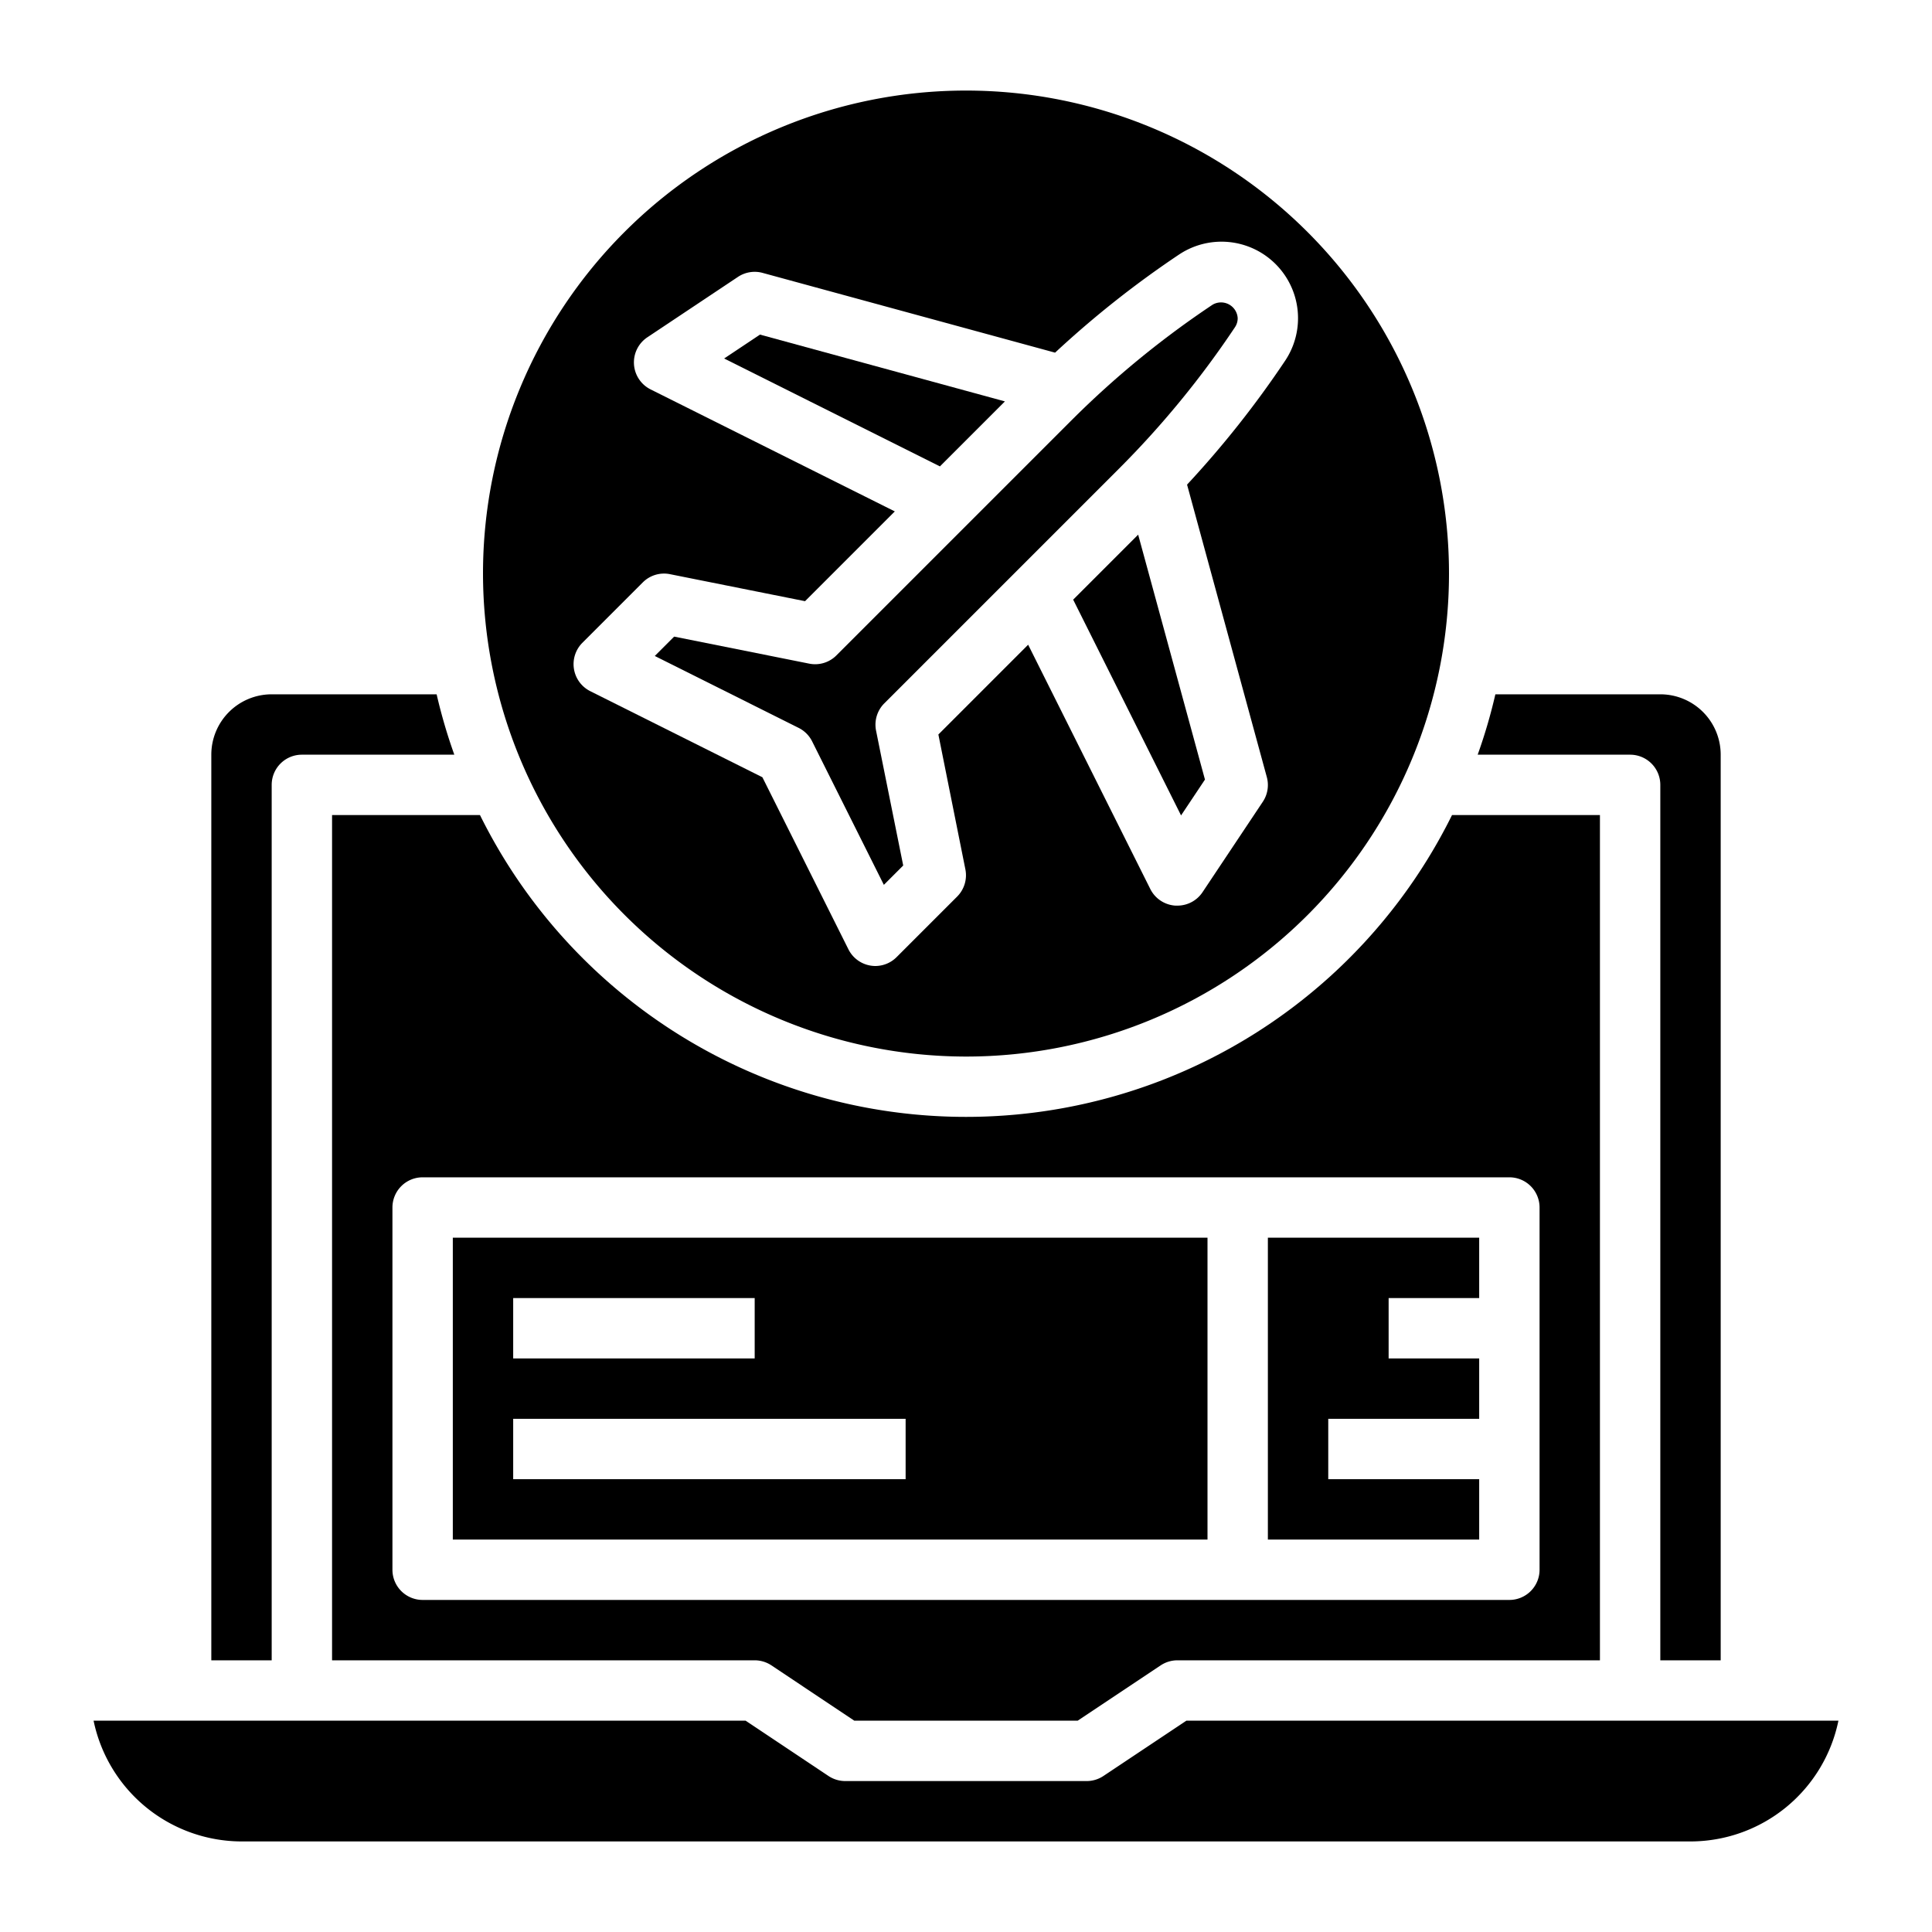
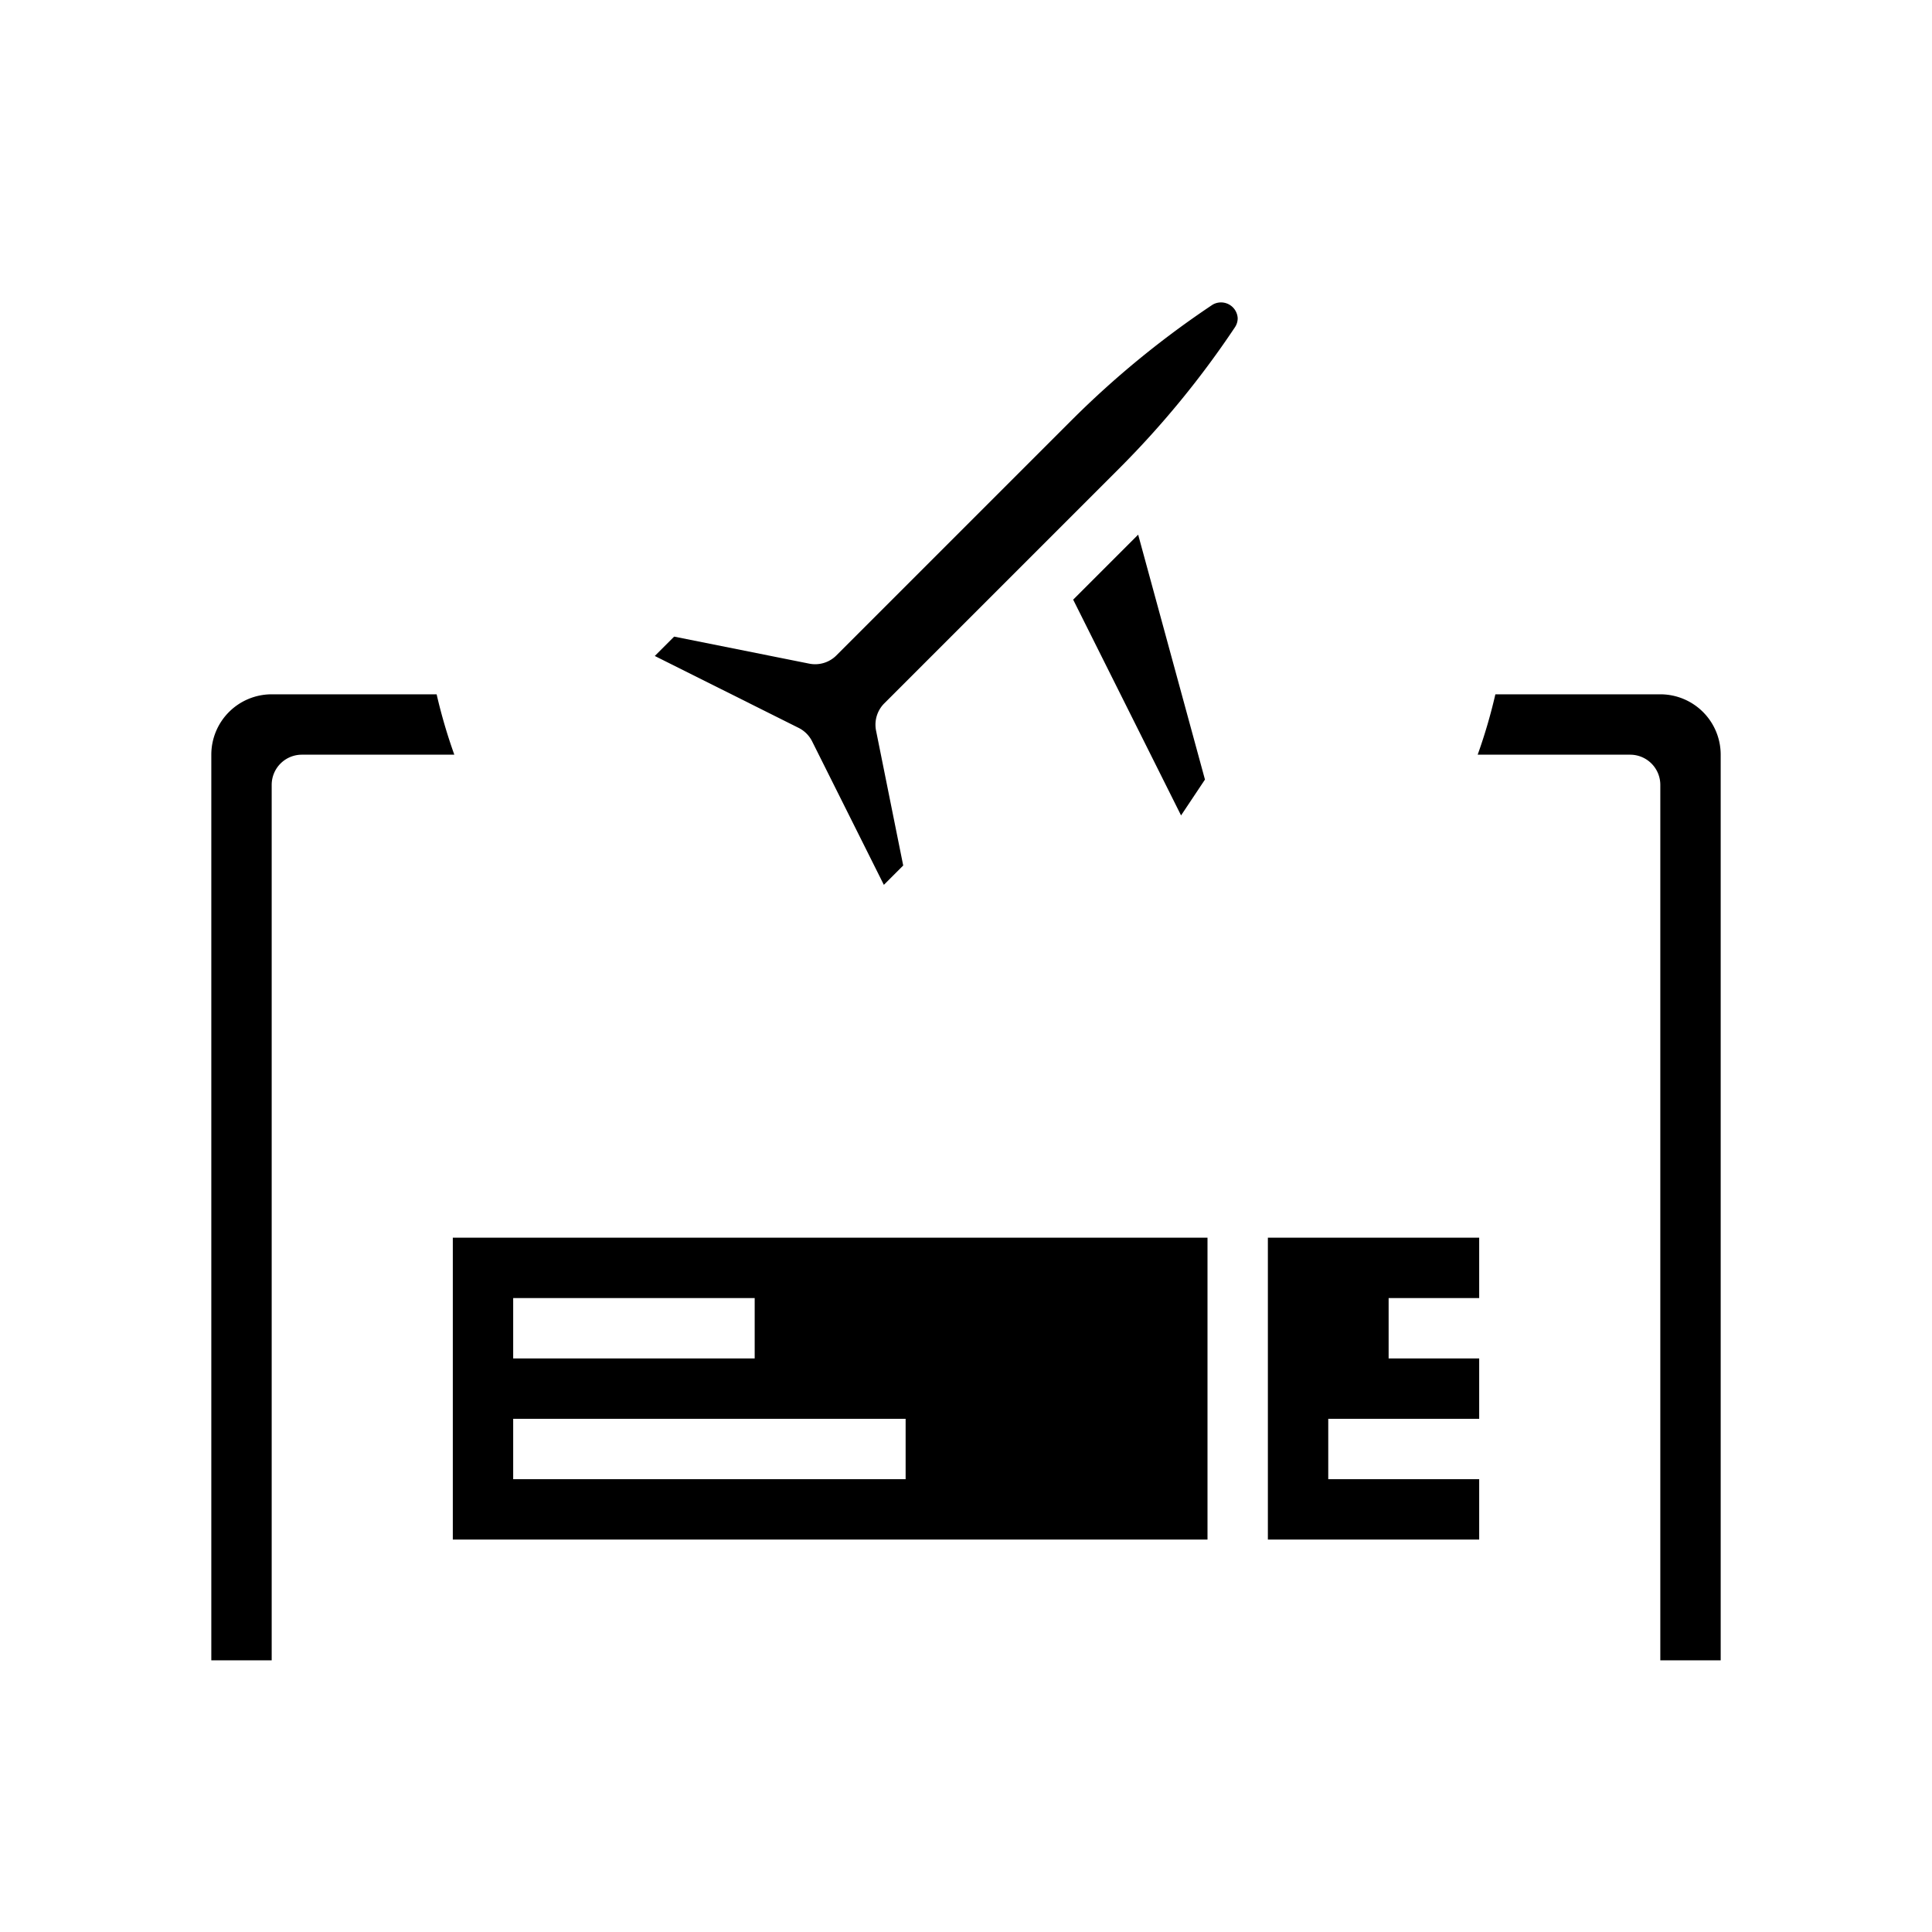
<svg xmlns="http://www.w3.org/2000/svg" id="Layer_3" height="512" viewBox="0 0 64 64" width="512" data-name="Layer 3">
  <path d="m26.9 24.553 2.379 4.759.641-.641-.9-4.471a1 1 0 0 1 .273-.9l7.779-7.779a30.785 30.785 0 0 0 3.838-4.682.532.532 0 0 0 .09-.3.553.553 0 0 0 -.832-.445 30.785 30.785 0 0 0 -4.682 3.838l-7.779 7.779a.994.994 0 0 1 -.9.273l-4.475-.895-.641.641 4.759 2.379a1 1 0 0 1 .45.444z" />
  <path d="m49 49h-5v-2h5v-2h-3v-2h3v-2h-7v10h7z" />
-   <path d="m32 35a16 16 0 1 0 -16-16 16.019 16.019 0 0 0 16 16zm-12.987-12.84a1 1 0 0 1 .28-.867l2-2a.994.994 0 0 1 .9-.273l4.475.895 2.974-2.974-8.089-4.041a1 1 0 0 1 -.108-1.727l3-2a1 1 0 0 1 .818-.133l9.688 2.642a32.812 32.812 0 0 1 4.108-3.251 2.535 2.535 0 0 1 3.515 3.515 32.812 32.812 0 0 1 -3.251 4.108l2.642 9.688a1 1 0 0 1 -.133.818l-2 3a1 1 0 0 1 -.832.44c-.021 0-.042 0-.062 0a1 1 0 0 1 -.833-.551l-4.046-8.092-2.974 2.974.895 4.469a1 1 0 0 1 -.273.9l-2 2a1 1 0 0 1 -.707.3.959.959 0 0 1 -.16-.013 1 1 0 0 1 -.735-.54l-2.85-5.7-5.7-2.85a1 1 0 0 1 -.542-.737z" />
  <path d="m55 26v29h2v-30a2 2 0 0 0 -2-2h-5.464a17.686 17.686 0 0 1 -.586 2h5.05a1 1 0 0 1 1 1z" />
-   <path d="m33.289 13.297-8.113-2.213-1.188.792 7.148 3.574z" />
  <path d="m35.55 19.864 3.574 7.148.792-1.188-2.213-8.113z" />
  <path d="m40 41h-25v10h25zm-23 2h8v2h-8zm13 6h-13v-2h13z" />
-   <path d="m11 55h14a1.006 1.006 0 0 1 .555.168l2.745 1.832h7.4l2.748-1.832a1.006 1.006 0 0 1 .552-.168h14v-28h-4.9a17.962 17.962 0 0 1 -32.2 0h-4.9zm2-15a1 1 0 0 1 1-1h36a1 1 0 0 1 1 1v12a1 1 0 0 1 -1 1h-36a1 1 0 0 1 -1-1z" />
-   <path d="m39.3 57-2.748 1.832a1.006 1.006 0 0 1 -.552.168h-8a1.006 1.006 0 0 1 -.555-.168l-2.745-1.832h-21.6a5.018 5.018 0 0 0 4.9 4h48a5.008 5.008 0 0 0 4.9-4z" />
  <path d="m9 26a1 1 0 0 1 1-1h5.05a17.686 17.686 0 0 1 -.586-2h-5.464a2 2 0 0 0 -2 2v30h2z" />
</svg>